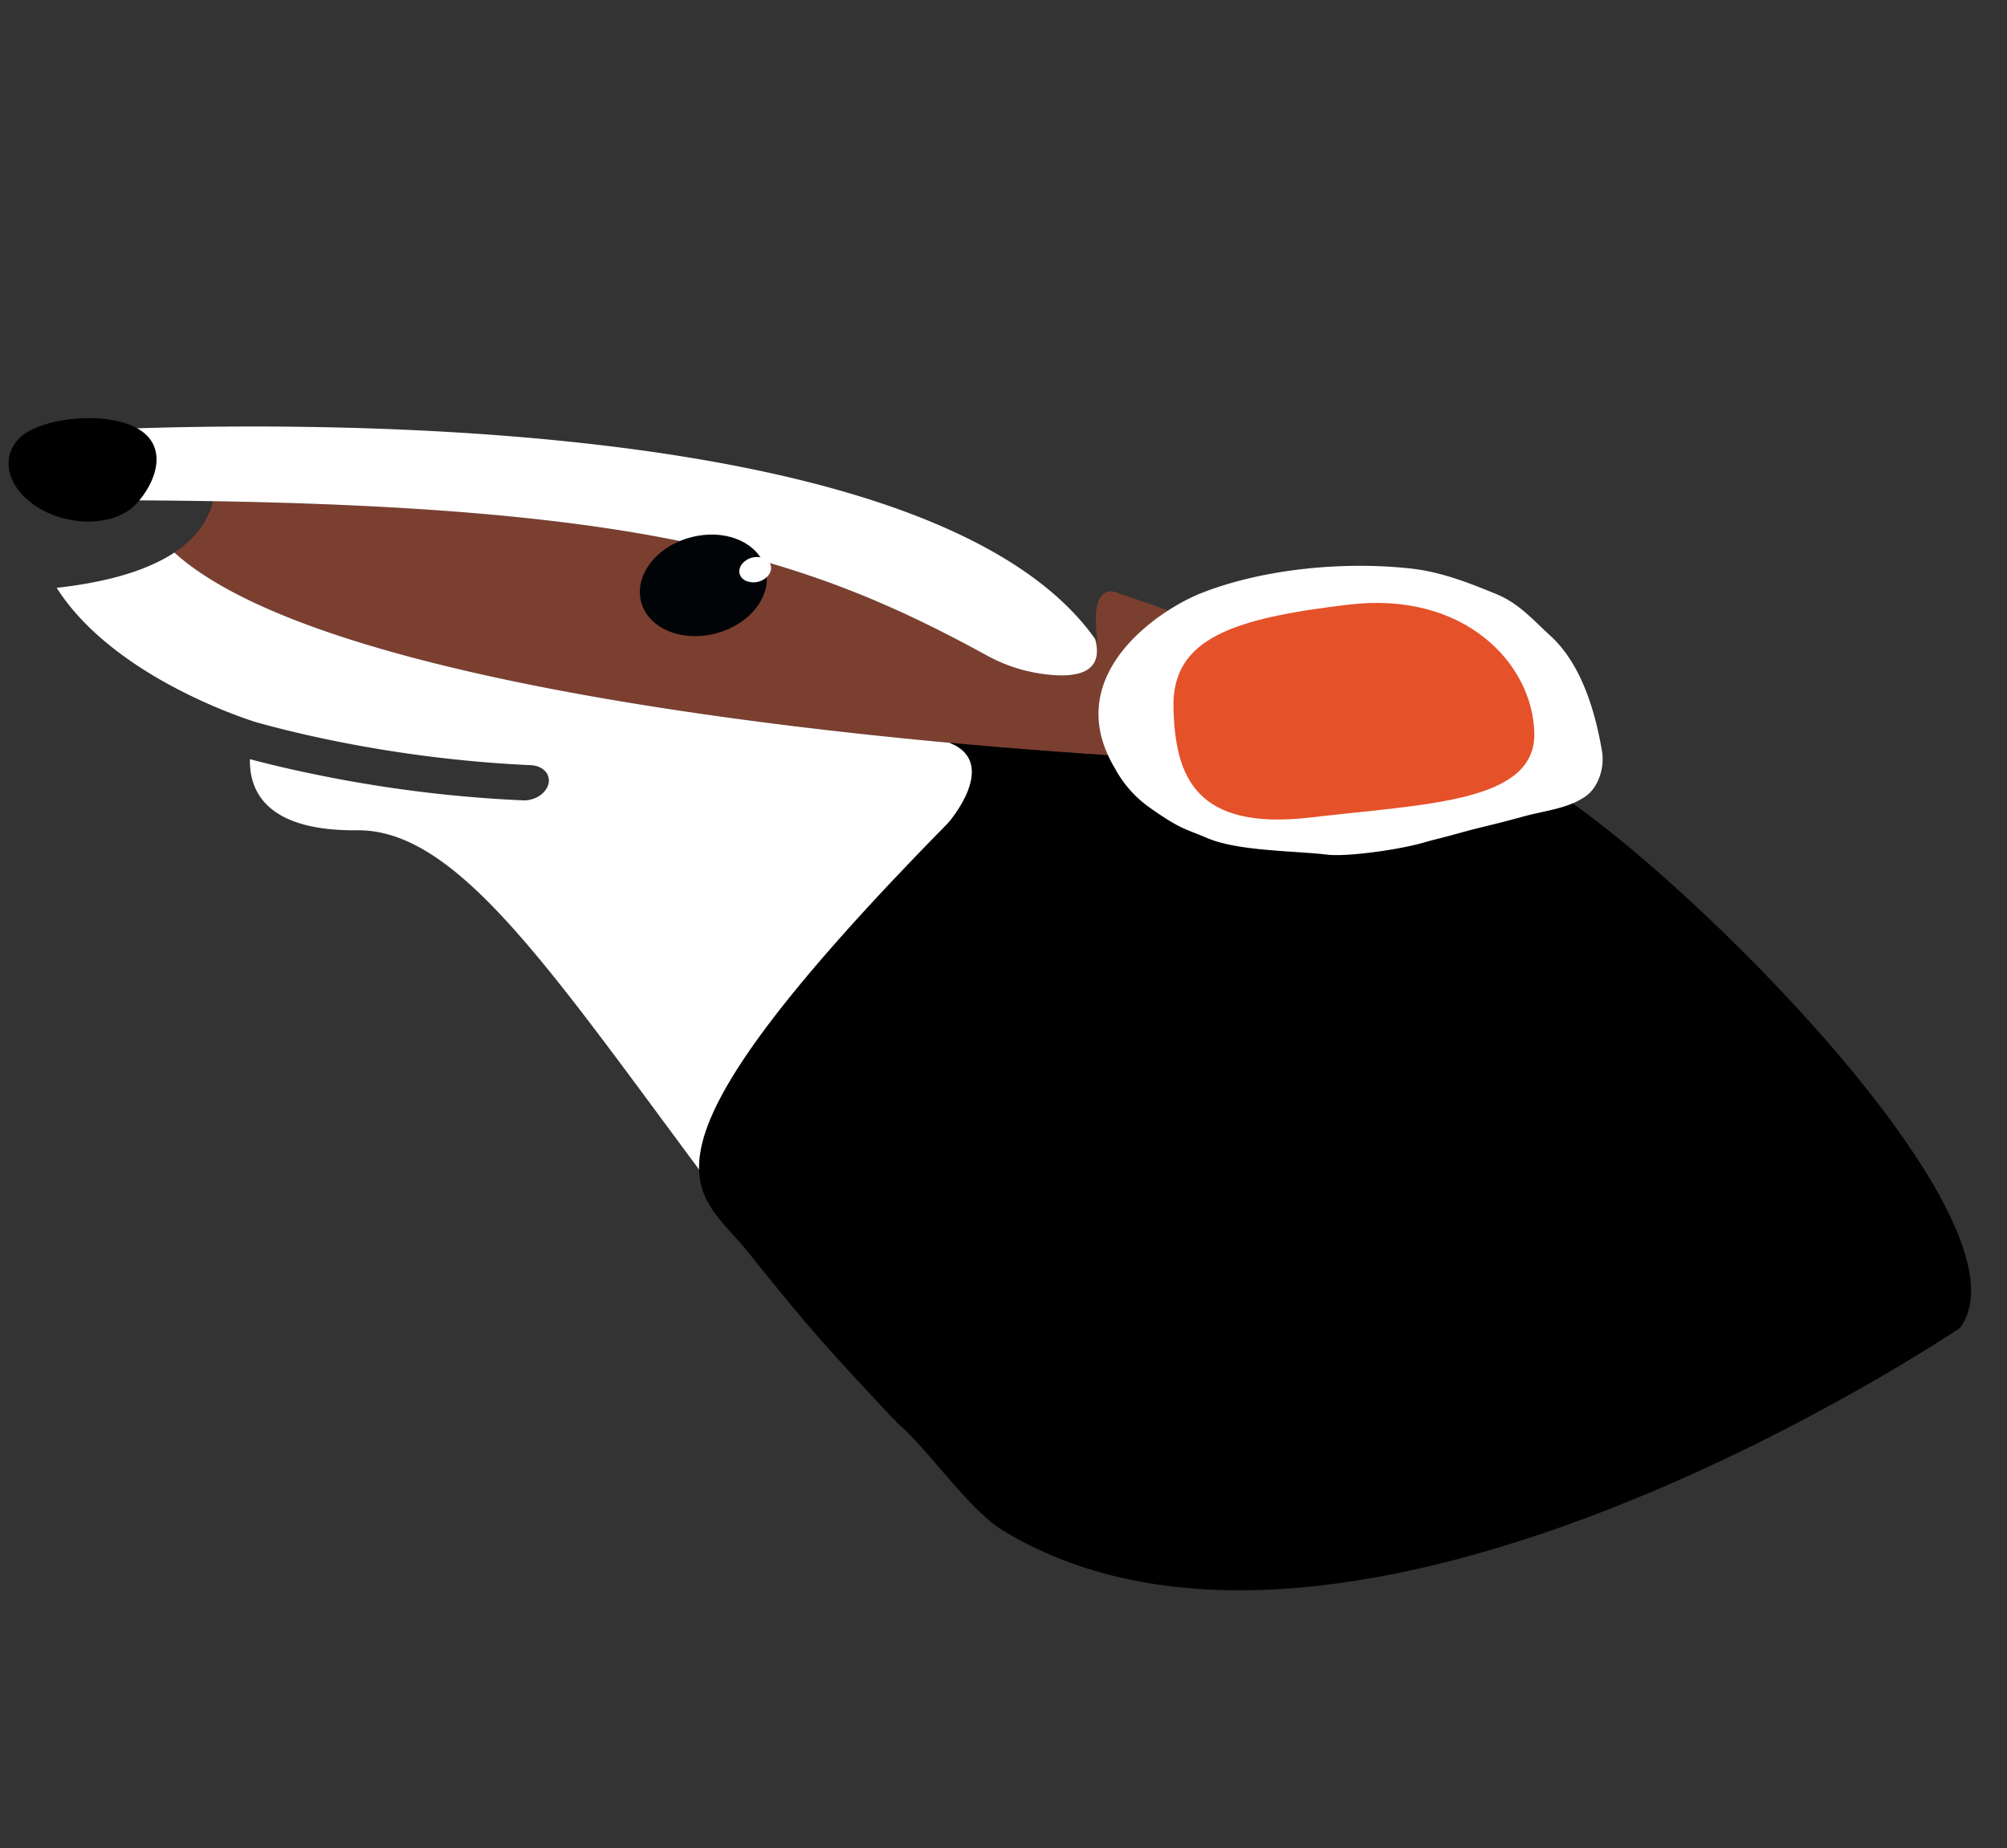
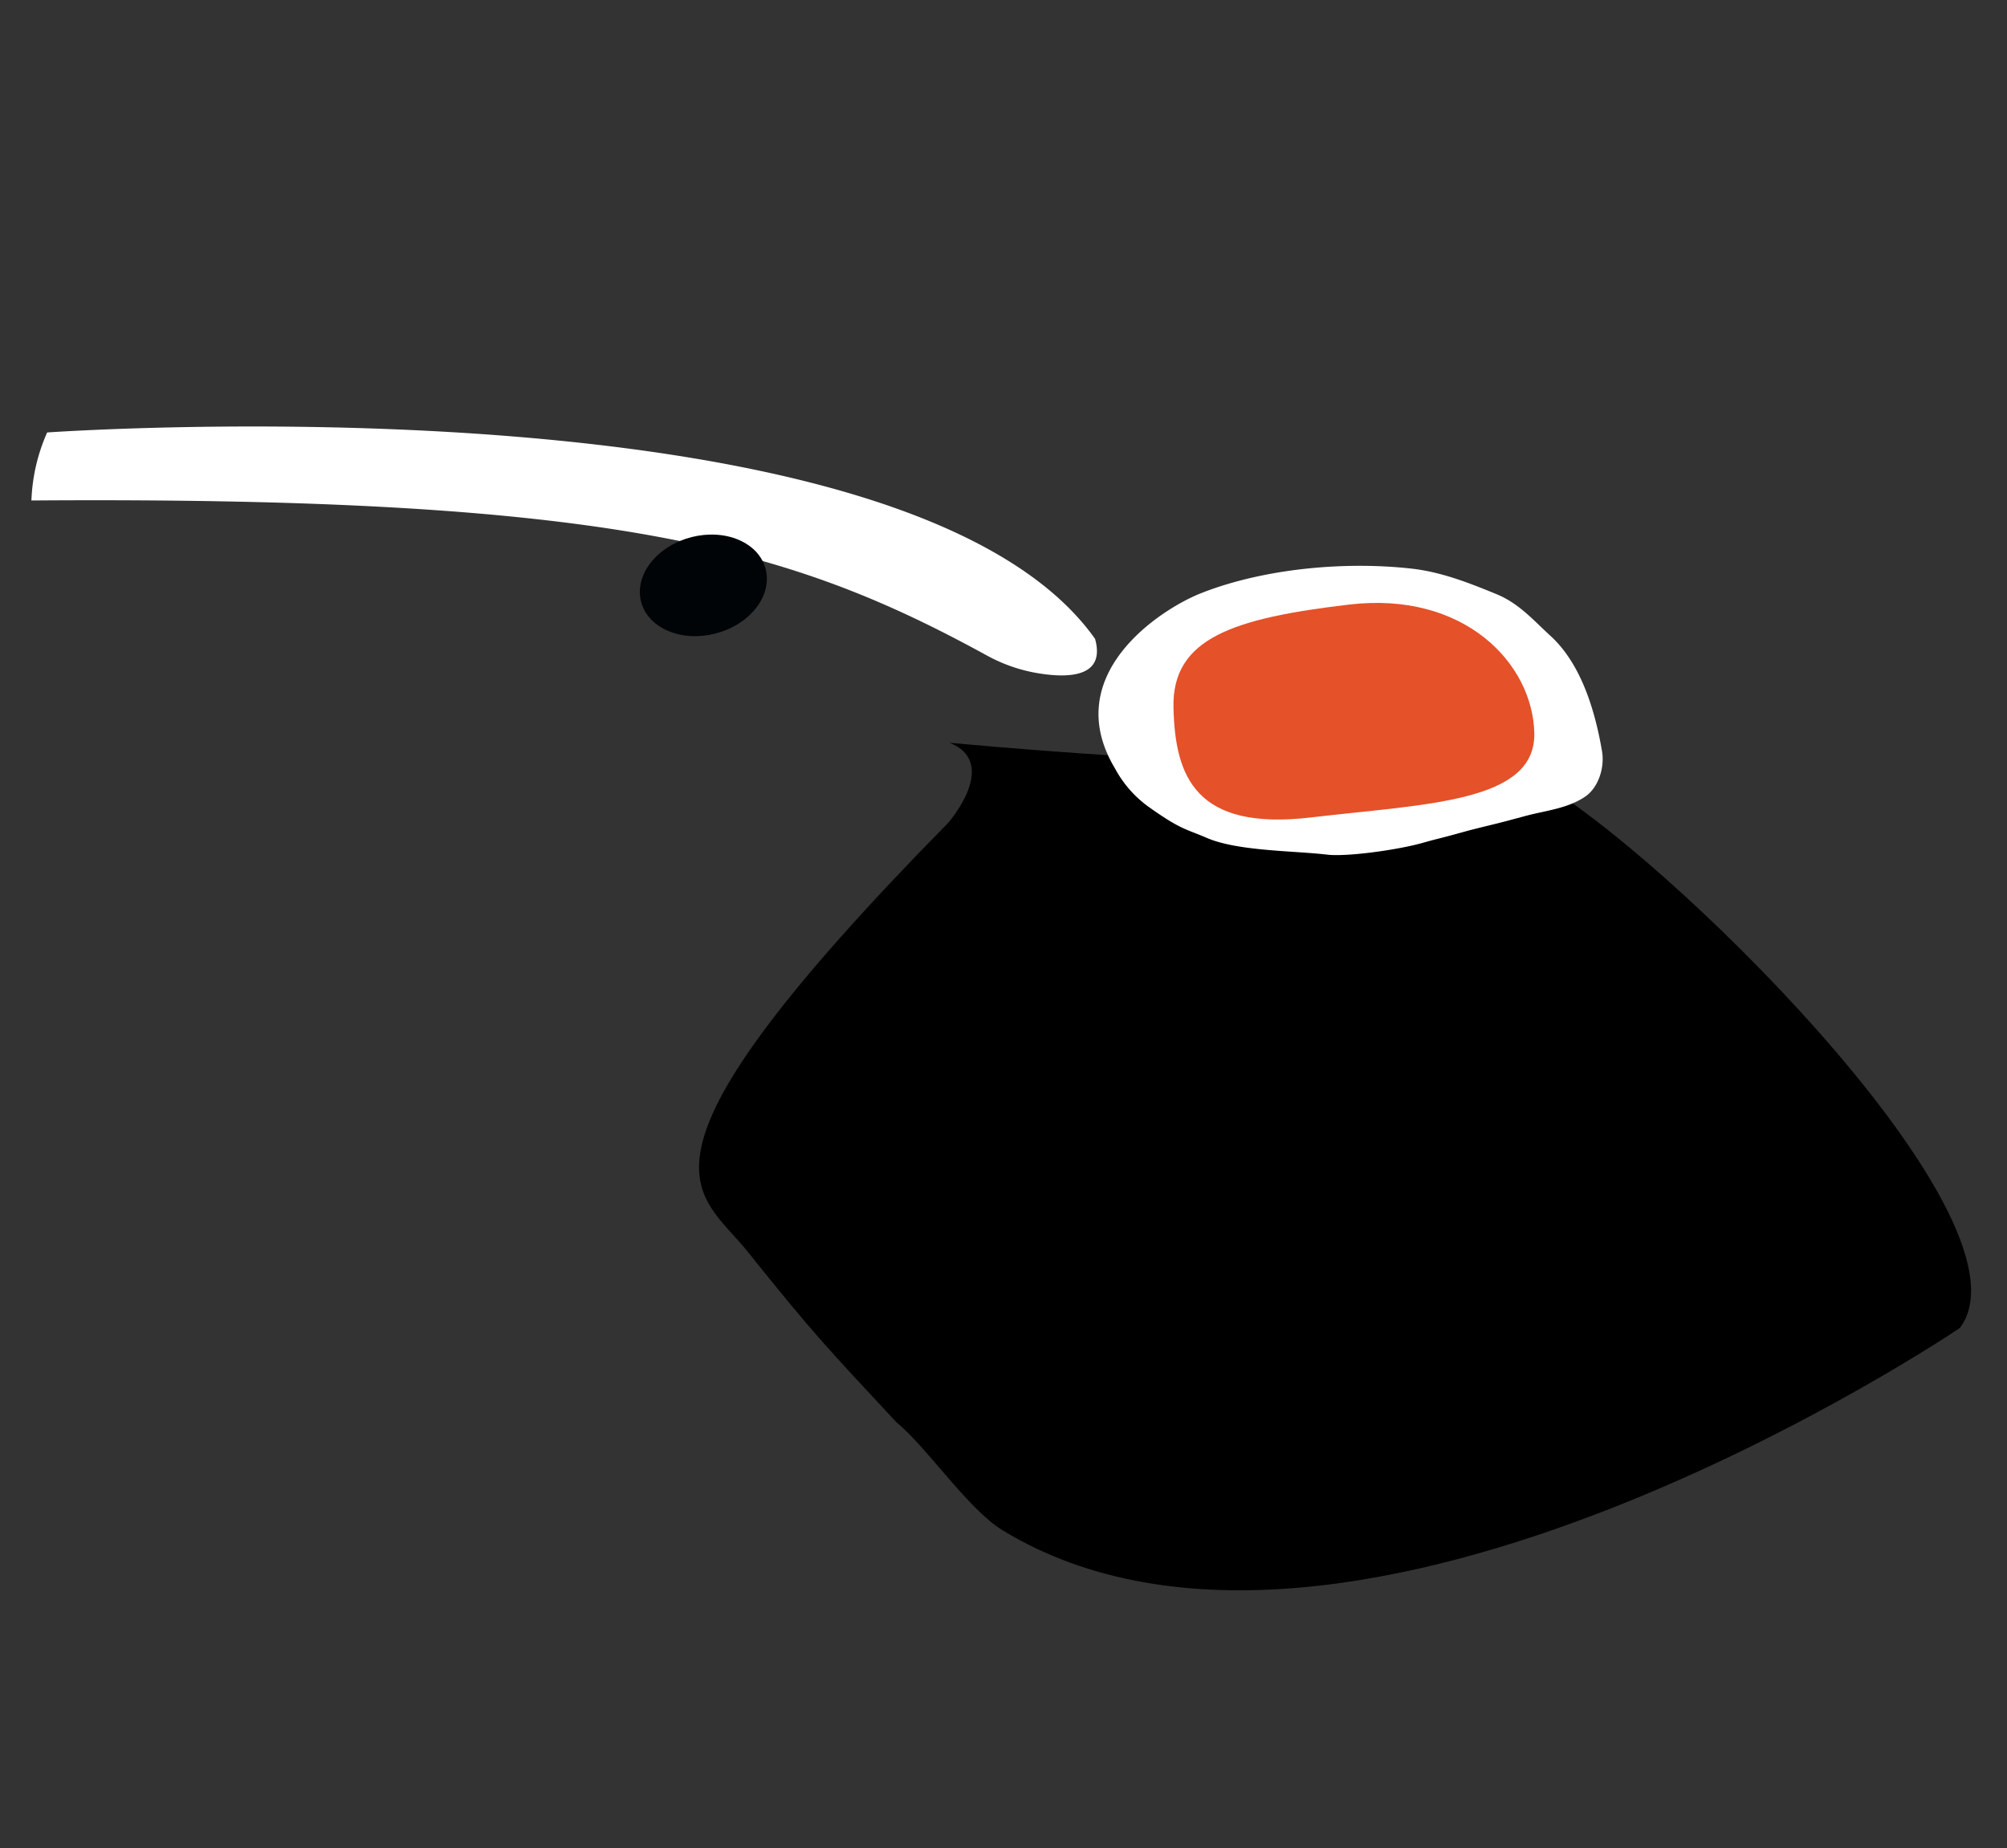
<svg xmlns="http://www.w3.org/2000/svg" width="580.688" height="534.783" viewBox="0 0 580.688 534.783">
  <rect x="0" y="0" width="580.688" height="534.783" fill="#333333" stroke="none" />
  <defs>
    <clipPath id="clip-path">
      <path id="Path_617" data-name="Path 617" d="M0,225.509H487.849V-197.42H0Z" transform="translate(0 197.42)" fill="none" />
    </clipPath>
  </defs>
  <g id="Group_709" data-name="Group 709" transform="matrix(0.966, -0.259, 0.259, 0.966, 0, 126.265)">
    <g id="Group_649" data-name="Group 649" transform="translate(0 0)" clip-path="url(#clip-path)">
      <g id="Group_640" data-name="Group 640" transform="translate(40.012 34.065)" opacity="0.4">
-         <path id="Path_608" data-name="Path 608" d="M7.814,0c123.65,35.4,163.559,61.745,204.952,101.349a46.483,46.483,0,0,0,14.045,9.126c7.821,3.312,17.248,5.039,17.162-5.921.152.413.3.827.446,1.24,2.275-19.231,9.486-12.217,9.486-12.217s64.161,41.5,106.347,87.163L258.789,144.6S33.507,73.8-6.841,11.457h0C.738,8.918,5.241,4.7,7.814,0" transform="translate(6.841)" fill="#e55129" />
-       </g>
+         </g>
      <g id="Group_641" data-name="Group 641" transform="translate(3.983 2.436)">
        <path id="Path_609" data-name="Path 609" d="M152.947,72.615c.086,10.96-9.338,9.233-17.162,5.921A46.484,46.484,0,0,1,121.74,69.41C75.152,24.833,30.447-2.948-133.9-45.742a53.081,53.081,0,0,1,9.49-17.828S120.02-16.277,152.947,72.615" transform="translate(133.896 63.57)" fill="#fff" />
      </g>
      <g id="Group_642" data-name="Group 642" transform="translate(0.001 0)">
-         <path id="Path_610" data-name="Path 610" d="M3.234,12.53c7.682,7.474,19.7,9.994,26.832,5.628S43.791,4.52,36.109-2.955,9.38-13.274,2.244-8.908s-6.692,13.963.99,21.438" transform="translate(2.831 10.969)" />
-       </g>
+         </g>
      <g id="Group_643" data-name="Group 643" transform="translate(166.746 79.954)">
        <path id="Path_611" data-name="Path 611" d="M2.151,12.424c6.393,6.219,18.111,7.262,26.172,2.331S37.736.785,31.343-5.434,13.235-12.7,5.173-7.765-4.242,6.2,2.151,12.424" transform="translate(1.883 10.876)" fill="#010407" />
      </g>
      <g id="Group_644" data-name="Group 644" transform="translate(196.384 90.23)">
-         <path id="Path_612" data-name="Path 612" d="M.538,3.106a5.635,5.635,0,0,0,6.543.583C9.1,2.457,9.434.2,7.836-1.358a5.635,5.635,0,0,0-6.543-.583C-.722-.709-1.061,1.551.538,3.106" transform="translate(0.471 2.719)" fill="#fff" />
-       </g>
+         </g>
      <g id="Group_645" data-name="Group 645" transform="translate(4.494 45.522)">
-         <path id="Path_613" data-name="Path 613" d="M91.755,158.388C37.947,41.95,23.151-37.635-14.492-47.342c-25.594-6.6-27.241-19.163-24.671-27.92Q-30.695-70.4-21.445-65.8A381.566,381.566,0,0,0,34.125-43.267c3.329.988,7.067-.291,8.348-2.86s-.377-5.448-3.7-6.438A374.218,374.218,0,0,1-14.676-74.283Q-25.248-79.56-34.743-85.173c-4.546-2.9-36.712-24.233-45.583-52.441,16.149,2.442,27.539,1.628,35.519-1.045h0c26.47,40.9,132.532,85.436,202.362,111.238,12.689,9.454,32.226,23.5,43.056,28.767" transform="translate(80.326 138.659)" fill="#fff" />
-       </g>
+         </g>
      <g id="Group_646" data-name="Group 646" transform="translate(139.83 156.759)">
        <path id="Path_614" data-name="Path 614" d="M51.324,11.841S70.3-.912,57.616-10.366c36.612,13.529,63.266,21.9,63.266,21.9L222.344,47.681c31.674,34.281,103.309,158,73.74,181.164,0,0-201.49,69.753-282.61-15.14-8.1-8.473-14.96-28.932-21.658-38.261-13.668-25.832-16.191-30.121-28.807-58.887C-46.313,95.3-68.743,82.493,51.324,11.841" transform="translate(44.931 10.366)" />
      </g>
      <g id="Group_647" data-name="Group 647" transform="translate(285.262 133.187)">
        <path id="Path_615" data-name="Path 615" d="M20.568.328h0C39.909-1.9,63.213,2.138,81.317,9.253c8.012,3.147,15,8.31,21.789,13.5,5.6,4.282,8.327,10.052,11.911,15.645,6.476,10.1,6.881,24.154,5.78,36.11-.435,4.722-3.691,9.917-8.149,11.453-5.823,2.007-12.089.915-18.087.915h-5.3c-4.368,0-8.785-.216-13.121-.176-8.074.079-7.659-.084-12.112-.006-7.569.133-22.47-1.744-27.755-3.854-8.978-3.588-24.7-7.646-32.3-13.627C-1.474,64.922-2.733,64.9-9.653,56.595A32.787,32.787,0,0,1-16.572,42.9h0C-25.255,12.646,7.809,1.8,20.568.328" transform="translate(18.006 0.287)" fill="#fff" />
      </g>
      <g id="Group_648" data-name="Group 648" transform="translate(305.623 145.611)">
        <path id="Path_616" data-name="Path 616" d="M1.051,9.62C-3.73,29.164-1.976,45.826,31.236,50.662s63.941,12.7,68.722-6.84S91.087-1.117,57.875-5.955,5.833-9.924,1.051,9.62" transform="translate(0.92 8.421)" fill="#e55129" />
      </g>
    </g>
  </g>
</svg>